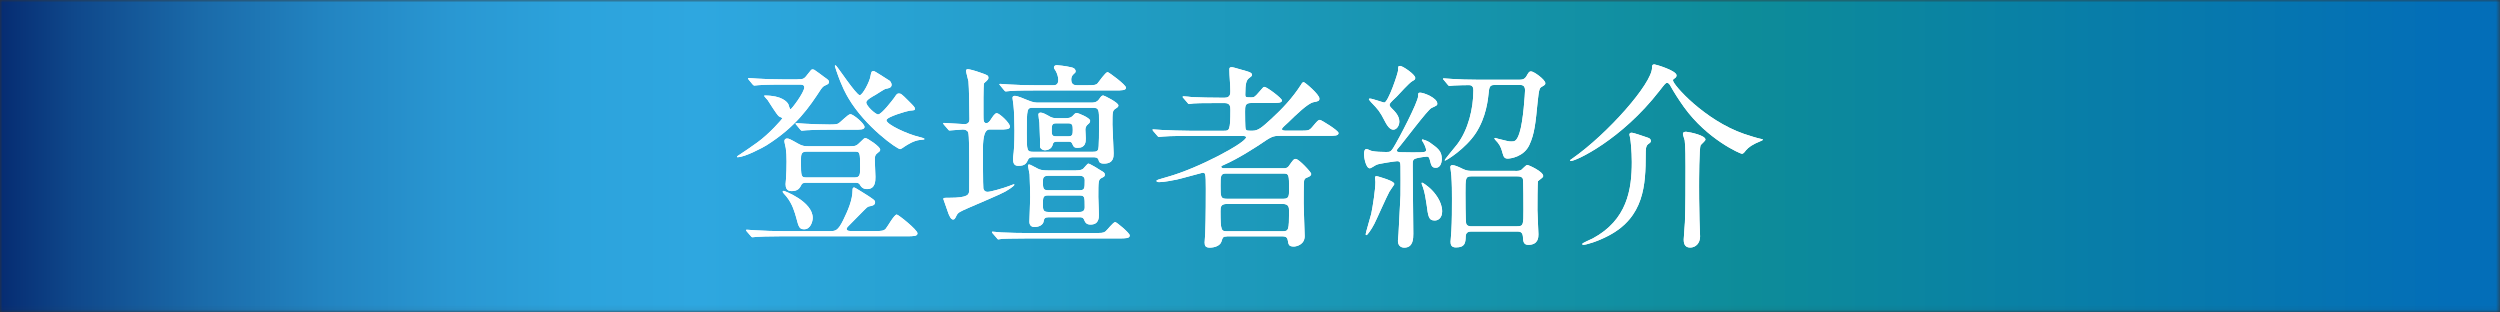
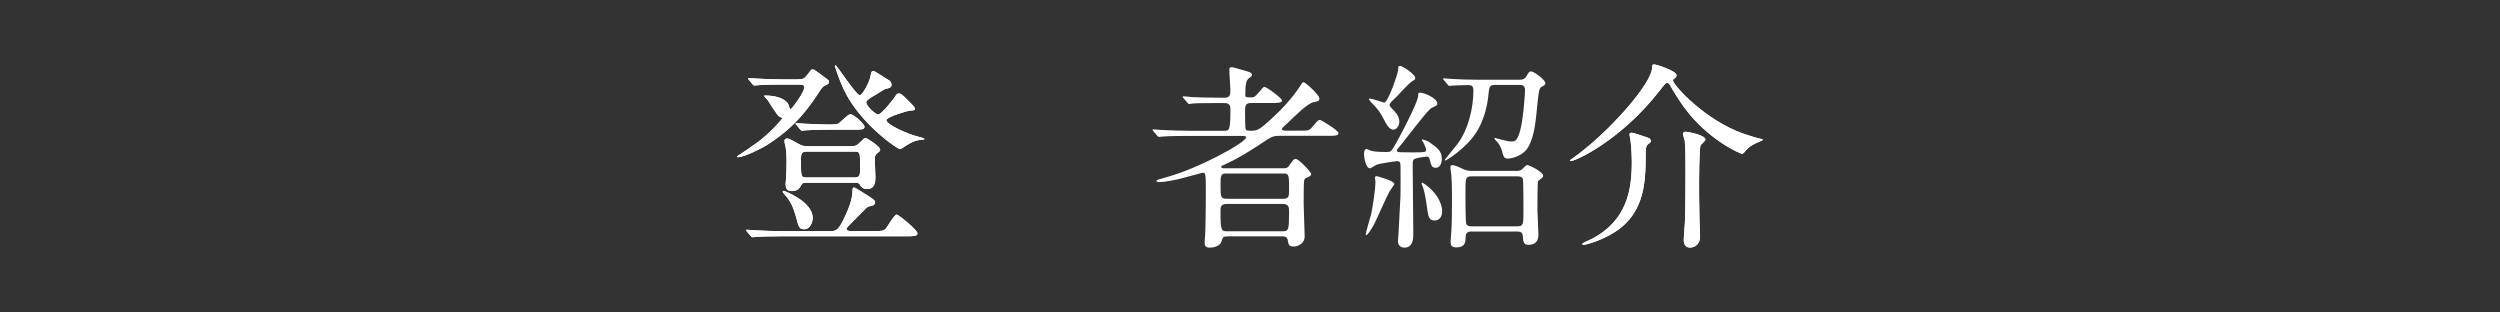
<svg xmlns="http://www.w3.org/2000/svg" id="_レイヤー_2" data-name="レイヤー 2" viewBox="0 0 504.3 62.93">
  <rect x="0" y="0" width="504.3" height="62.93" fill="#333333" stroke="none" />
  <defs>
    <style>
      .cls-1 {
        mask: url(#mask);
      }

      .cls-2 {
        fill: #fff;
      }

      .cls-3 {
        fill: url(#_名称未設定グラデーション_11);
      }

      .cls-4 {
        fill: url(#_名称未設定グラデーション_15);
      }
    </style>
    <linearGradient id="_名称未設定グラデーション_11" data-name="名称未設定グラデーション 11" x1="-2369.5" y1="31.47" x2="-1865.2" y2="31.47" gradientTransform="translate(2369.5 62.93) scale(1 -1)" gradientUnits="userSpaceOnUse">
      <stop offset="0" stop-color="#000" />
      <stop offset="0" stop-color="#090909" />
      <stop offset=".02" stop-color="#373737" />
      <stop offset=".05" stop-color="#626262" />
      <stop offset=".07" stop-color="#878787" />
      <stop offset=".1" stop-color="#a8a8a8" />
      <stop offset=".13" stop-color="#c3c3c3" />
      <stop offset=".16" stop-color="#d9d9d9" />
      <stop offset=".2" stop-color="#eaeaea" />
      <stop offset=".25" stop-color="#f6f6f6" />
      <stop offset=".32" stop-color="#fdfdfd" />
      <stop offset=".5" stop-color="#fff" />
      <stop offset=".69" stop-color="#fdfdfd" />
      <stop offset=".75" stop-color="#f6f6f6" />
      <stop offset=".8" stop-color="#eaeaea" />
      <stop offset=".84" stop-color="#d9d9d9" />
      <stop offset=".87" stop-color="#c3c3c3" />
      <stop offset=".9" stop-color="#a8a8a8" />
      <stop offset=".93" stop-color="#878787" />
      <stop offset=".95" stop-color="#626262" />
      <stop offset=".98" stop-color="#373737" />
      <stop offset="1" stop-color="#090909" />
      <stop offset="1" stop-color="#000" />
    </linearGradient>
    <mask id="mask" x="0" y="0" width="504.3" height="62.93" maskUnits="userSpaceOnUse">
      <rect class="cls-3" width="504.3" height="62.93" transform="translate(504.3 62.93) rotate(180)" />
    </mask>
    <linearGradient id="_名称未設定グラデーション_15" data-name="名称未設定グラデーション 15" x1="0" y1="31.47" x2="504.3" y2="31.47" gradientTransform="translate(504.3 62.93) rotate(-180)" gradientUnits="userSpaceOnUse">
      <stop offset="0" stop-color="#062c72" />
      <stop offset=".03" stop-color="#0f488b" />
      <stop offset=".08" stop-color="#1a6aa9" />
      <stop offset=".13" stop-color="#2284c1" />
      <stop offset=".18" stop-color="#2997d2" />
      <stop offset=".23" stop-color="#2ca3dc" />
      <stop offset=".28" stop-color="#2ea7e0" />
      <stop offset=".7" stop-color="#0d8c99" />
      <stop offset=".98" stop-color="#036eb8" />
    </linearGradient>
  </defs>
  <g id="_レイヤー_1-2" data-name="レイヤー 1">
    <g>
      <g class="cls-1">
-         <rect class="cls-4" width="504.3" height="62.93" transform="translate(504.3 62.93) rotate(180)" />
-       </g>
+         </g>
      <g>
        <g>
          <path class="cls-2" d="M160.84,16c1.25,0,1.37-.08,2.13-1.08.64-.84.72-.92.92-.92.12,0,.24.04.36.08.28.16,1.57,1.12,1.89,1.37.96.68,1.08.76,1.08,1.08,0,.36-.24.48-.8.72-.4.16-.64.52-.8.72-2.37,3.62-4.98,7.55-11.05,11.37-.8.48-4.34,2.37-5.79,2.37-.04,0-.12,0-.12-.08,0-.12.36-.32.48-.4.88-.56,2.45-1.65,3.62-2.49,2.41-1.73,5.06-4.74,5.06-4.9,0-.08-.52-.24-.68-.36-.48-.36-1.93-2.77-2.29-3.29-.12-.12-.72-.8-.72-.84s.08-.08.16-.08c3.42,0,4.5,1.29,4.74,1.77.08.12.24,1,.44,1s2.77-3.38,2.77-4.42c0-.56-.56-.56-.92-.56h-3.25c-.92,0-3.66,0-5.06.12-.12,0-.72.08-.84.08s-.2-.08-.36-.24l-.76-.92q-.16-.2-.16-.28c0-.08.08-.08.12-.08.24,0,1.49.12,1.77.12,1.17.08,3.25.16,5.5.16h2.57ZM176.59,46.61c1.25,0,1.69-.04,2.09-.48.36-.4,1.69-2.85,2.21-2.85.32,0,4.18,3.09,4.18,3.78,0,.6-.76.6-2.17.6h-25.19c-3.01,0-4.38.08-5.06.12-.16,0-.72.08-.84.08-.16,0-.24-.08-.36-.24l-.8-.92c-.12-.2-.16-.2-.16-.28,0-.04.04-.08.16-.08.28,0,1.49.12,1.77.12,1.97.12,3.62.16,5.5.16h9.48c1.08,0,1.61,0,2.69-2.21.92-1.89,1.89-4.02,1.89-6.11,0-.16,0-.48.32-.48.2,0,2.49,1.49,2.89,1.73,1.17.8,1.33.88,1.33,1.25,0,.64-.64.72-1.25.84-.24.04-.72.48-1.04.84-.48.52-2.65,2.65-3.09,3.13-.08.08-.36.36-.36.56,0,.44.6.44,1.08.44h4.74ZM157.87,38.7c0-.08.08-.2.24-.2.08,0,5.83,2.13,5.83,5.46,0,.64-.4,2.29-1.73,2.29-1,0-1.12-.56-1.57-2.25-.32-1.12-.76-2.85-2.05-4.42-.16-.16-.72-.8-.72-.88ZM171.45,29.5c1.17,0,1.33-.08,2.17-.92.64-.64.72-.72,1-.72.32,0,2.93,1.69,2.93,2.33,0,.28-.08.32-.72.84-.32.24-.36.64-.36,1.29,0,.48.12,2.85.12,3.37,0,.8,0,2.45-1.69,2.45-.88,0-1.21-.48-1.49-.96-.2-.32-.6-.32-1-.32h-9.68c-.4,0-.84,0-1.04.36-.36.72-.72,1.33-2.01,1.33-1,0-1.21-.68-1.21-1.41,0-.16,0-.24.08-1,.08-1.08.12-2.45.12-3.54s-.04-1.93-.16-2.73c-.04-.2-.28-1.17-.28-1.41,0-.36.28-.52.52-.52.36,0,.56.08,2.25,1.04.88.52,1.45.52,2.09.52h8.36ZM167.15,26.16c-2.85,0-4.26.12-4.54.12-.12,0-.72.08-.84.08-.16,0-.2-.08-.36-.24l-.76-.92c-.16-.16-.16-.2-.16-.28,0-.04.04-.08.12-.08.28,0,1.53.12,1.81.12,1.57.08,3.38.16,4.94.16.4,0,1.29,0,1.65-.16.48-.2,2.05-1.93,2.53-1.93.56,0,2.85,1.89,2.85,2.57,0,.56-.76.56-2.17.56h-5.06ZM172.38,35.8c1.12,0,1.12-.6,1.12-1.93,0-3.17,0-3.29-1.12-3.29h-9.64c-1.17,0-1.17.56-1.17,1.89,0,3.17,0,3.33,1.17,3.33h9.64ZM177.16,23.07c.68,0,2.89-2.89,3.21-3.33.48-.72.6-.88.92-.88.44,0,.56.08,1.89,1.41,1.25,1.25,1.37,1.37,1.37,1.69,0,.28-.08.28-1.04.36-.44.04-4.7,1.25-4.7,1.93,0,.88,4.34,2.85,6.63,3.38.16.04,1.04.24,1.04.4,0,.12-.08.12-.92.2-1.21.12-2.45.92-3.09,1.33-.12.12-.76.52-.88.52-.64,0-7.07-4.54-10.45-10.29-.44-.76-1.33-2.25-2.45-5.58-.08-.2-.24-.72-.28-.88,0-.12.08-.16.16-.16.2,0,4.14,6.03,4.86,6.03.56,0,2.01-2.73,2.17-3.86.16-.88.2-1,.68-1,.2,0,3.17,1.97,3.21,1.97.28.28.36.64.36.8,0,.64-.72.72-1.17.8-.36.08-1.73,1.04-2.05,1.21-.72.4-1.81,1-1.89,1.49-.08.72,1.89,2.49,2.41,2.49Z" />
-           <path class="cls-2" d="M199.57,26.12q-1.29,0-1.29,3.82c0,.44,0,7.83.08,8.08.08.28.24.68.88.68.6,0,3.09-.72,4.3-1.17.12-.04.88-.36.96-.36s.12.04.12.12c0,.12-.64.6-.88.76-1.17.8-1.85,1.08-8.04,3.74-2.21.96-2.45,1.08-2.77,1.73-.28.56-.36.76-.68.76-.44,0-.72-.72-.92-1.17-.08-.24-1.04-2.93-1.04-2.97,0-.24.12-.24,1.12-.24,4.02,0,4.06-.68,4.1-1.53.04-.76,0-5.3,0-6.31,0-.8,0-4.86-.2-5.34-.16-.44-.68-.6-1.08-.6s-2.33.2-2.69.2c-.12,0-.2-.08-.32-.24l-.8-.92q-.16-.2-.16-.28c0-.08.08-.08.16-.08.56,0,3.5.24,4.14.24.2,0,1,0,1-.96,0-1.12-.08-6.59-.2-7.67-.04-.28-.48-1.77-.48-2.09,0-.24.08-.36.36-.36.32,0,1.49.32,2.49.68,1.49.52,1.65.56,1.65,1.08,0,.24-.2.44-.36.6-.08.08-.48.4-.52.48-.16.24-.12,5.5-.12,6.27,0,1.21,0,1.77.6,1.77.4,0,.72-.48.8-.6.52-.8.92-1.41,1.29-1.41.52,0,2.65,1.97,2.65,2.69,0,.6-.76.6-2.17.6h-1.97ZM220.3,47.01c2.01,0,2.25,0,2.69-.32.36-.28,1.57-1.89,1.97-1.89.28,0,2.93,2.21,2.93,2.69,0,.6-.8.6-2.13.6h-18.44c-3.54,0-4.7.08-5.06.08-.16.04-.76.12-.88.12s-.2-.12-.32-.28l-.8-.92c-.16-.16-.16-.2-.16-.24,0-.08.04-.12.12-.12.28,0,1.53.16,1.81.16,1.97.08,3.62.12,5.5.12h12.78ZM219.17,17.2c1.69,0,1.93-.08,2.21-.36.32-.36,1.61-2.29,2.05-2.29.24,0,3.7,2.57,3.7,3.13s-.8.56-2.17.56h-16.15c-3.5,0-4.66.08-5.06.12-.12,0-.72.08-.84.08-.16,0-.24-.08-.36-.24l-.76-.92c-.16-.2-.2-.2-.2-.28,0-.04.08-.08.16-.08.28,0,1.53.12,1.77.12,1.97.12,3.62.16,5.5.16h3.38c.4,0,1.08,0,1.08-1.08,0-.6-.24-1.33-.52-1.81-.24-.36-.36-.56-.36-.68,0-.08.04-.48.6-.48.16,0,1.81.16,2.93.44.76.16.84.6.84.76,0,.28-.04.28-.48.68-.32.28-.4.76-.4,1,0,1.04.6,1.17,1.21,1.17h1.89ZM220.1,20.7c.52,0,1.17,0,1.69-.8.28-.4.44-.64.76-.64.16,0,3.05,1.41,3.05,2.01,0,.28-.2.4-.56.64-.64.4-.64.68-.64,3.25,0,.8.24,4.82.24,5.75,0,.72,0,2.09-1.93,2.09-.92,0-1-.36-1.12-.76-.16-.52-.68-.52-1.17-.52h-11.97c-.4,0-.84.04-1.04.44-.36.76-.6,1.29-1.97,1.29-.64,0-1.08-.24-1.08-1.33,0-.36,0-.44.12-1.37.04-.32.16-1.69.16-4.38,0-2.01-.08-4.02-.2-5.1-.04-.24-.2-1.41-.2-1.53,0-.32.28-.4.48-.4.52,0,1.81.56,2.49.84,1.25.52,1.61.52,2.41.52h10.49ZM208.45,21.74c-1.29,0-1.33,0-1.33,5.18,0,3.54.04,3.7,1.33,3.7h11.93c.36,0,.72,0,.96-.2.28-.28.36-.36.36-5.67,0-2.69,0-3.01-1.29-3.01h-11.97ZM217.09,34.36c.48,0,1.04,0,1.45-.36.16-.12.8-1,1-1,.28,0,2.13,1.12,2.61,1.45.48.28.72.4.72.8,0,.36-.24.44-.64.64-.68.32-.68.72-.68,3.86,0,.52.12,2.93.12,3.5,0,.68,0,2.05-1.69,2.05-.88,0-1.08-.48-1.29-.96-.2-.52-.56-.52-1-.52h-6.11c-.8,0-.96.24-1.04.76-.12.88-1.08,1.21-1.89,1.21-.6,0-1-.36-1-1.08,0-.16.16-4.22.16-4.98,0-.36-.08-4.14-.12-4.54-.04-.28-.32-1.65-.32-1.77s.04-.24.24-.24.88.4,1.65.8c.56.32,1.17.4,2.13.4h5.71ZM215.04,23.83c.4,0,.96,0,1.45-.56.32-.36.44-.48.76-.48.16,0,2.65.96,2.65,1.57,0,.24-.12.48-.4.68q-.56.44-.56,1.12c0,.24.08,1.41.08,1.69,0,.76,0,1.97-1.65,1.97-.76,0-.84-.28-1.08-.84-.16-.4-.48-.4-.76-.4h-2.29c-.4,0-.76.04-.88.56-.16.76-.84,1.17-1.61,1.17-.36,0-.8-.24-.96-.64v-1.61c0-.24-.08-2.65-.12-3.33-.04-.24-.2-1.37-.2-1.61,0-.4.36-.4.48-.4.44,0,1.17.44,1.41.56.88.56,1.25.56,1.97.56h1.73ZM217.73,38.38c1.08,0,1.08-.36,1.08-2.05,0-.88-.8-.88-1.08-.88h-6.27c-.96,0-1.08.44-1.08,1.04,0,1.49,0,1.89,1.08,1.89h6.27ZM211.46,39.42c-1.08,0-1.08.4-1.08,1.81,0,1,0,1.53,1.08,1.53h6.27c.28,0,1.08,0,1.08-.92,0-2.17,0-2.41-1.08-2.41h-6.27ZM212.99,24.88c-.76,0-.84.4-.84,1.33s.04,1.29.84,1.29h2.53c.8,0,.88-.36.88-1.29s-.08-1.33-.88-1.33h-2.53Z" />
-           <path class="cls-2" d="M247.45,47.7c-.72,0-.8.16-1.08,1.08-.28.8-1.37,1.17-2.33,1.17-.88,0-1.04-.4-1.04-1.04,0-.08.12-1.69.12-1.89.12-2.73.12-8.36.12-8.92,0-3.25-.08-3.25-.68-3.25-.12,0-4.38,1.21-5.18,1.37-.84.16-2.53.52-3.58.52-.28,0-.52-.12-.52-.24,0-.2.48-.32,2.17-.8,6.39-1.77,15.91-6.95,15.91-8,0-.28-.48-.28-.88-.28h-10.77c-3.54,0-4.7.08-5.06.12-.16,0-.76.08-.88.08s-.2-.08-.32-.24l-.8-.92q-.16-.2-.16-.28c0-.08.04-.08.12-.08.28,0,1.53.12,1.81.12,1.97.08,3.62.16,5.5.16h6.99c1.04,0,1.29,0,1.29-4.22,0-.64-.04-1.37-1.17-1.37h-1.25c-3.5,0-4.66.04-5.06.08-.12,0-.72.12-.84.12-.16,0-.24-.12-.36-.28l-.76-.88c-.16-.16-.2-.24-.2-.28,0-.08.08-.12.16-.12.28,0,1.53.12,1.77.16,1.97.08,3.62.12,5.5.12h1.08c1.12,0,1.12-.84,1.12-1.33,0-1.21-.2-3.13-.2-4.34,0-.36.08-.48.48-.48.24,0,.52.08,3.13.84.68.2.96.4.96.68,0,.24-.12.32-.6.68-.52.4-.76,1.04-.76,3.33,0,.48.04.56,1.21.56.56,0,.72-.08,1.57-1.08.8-.92.88-1.04,1.08-1.04.48,0,3.54,2.29,3.54,2.73,0,.52-.88.52-2.13.52h-4.14c-1.17,0-1.17.68-1.17,1.73,0,.48,0,3.33.12,3.54.16.32.28.32,1.41.32s1.93-.72,3.74-2.37c2.25-2.05,4.34-4.3,5.99-6.87.2-.36.36-.56.56-.56.24,0,3.17,2.49,3.17,3.29,0,.52-.2.56-1.21.76-1.12.24-3.42,2.45-5.1,4.1-.2.2-1,.88-1.12,1.08-.08.08-.12.16-.12.24,0,.32.56.32.88.32h2.61c1.77,0,1.97,0,2.57-.68,1.12-1.33,1.25-1.49,1.61-1.49.24,0,3.74,2.13,3.74,2.65,0,.56-.8.56-2.13.56h-9.68c-1.45,0-1.73.16-4.1,1.77-.44.28-4.22,2.81-7.23,4.1-.36.16-.52.2-.52.36,0,.32.48.32.64.32h11.93c.32,0,.76,0,1.08-.48.8-1.12.96-1.41,1.37-1.41.64,0,3.13,2.69,3.13,3.01,0,.44-.56.64-.88.76-.44.16-.48.36-.56.64-.08.36-.08,3.86-.08,4.54,0,.96.2,6.11.2,6.63,0,1.73-1.69,2.09-2.17,2.09-1.04,0-1.08-.36-1.25-1.33-.12-.68-.68-.72-1-.72h-11.29ZM247.33,35c-1.12,0-1.12.52-1.12,2.41,0,2.33,0,2.69,1.29,2.69h11.41c1.12,0,1.12-.6,1.12-1.93,0-2.85,0-3.17-1.12-3.17h-11.57ZM258.7,46.65c1.25,0,1.33-.2,1.33-4.06,0-.8-.08-1.45-1.29-1.45h-11.25c-1.25,0-1.29.64-1.29,1.45,0,3.98.16,4.06,1.33,4.06h11.17Z" />
-           <path class="cls-2" d="M287.14,28.77s-.32-.4-.32-.48.04-.16.16-.16.92.28,1.37.56c1.69,1.21,2.49,1.77,2.49,3.38,0,.28-.08,1.77-1.21,1.77-.8,0-.92-.44-1.21-1.61-.16-.6-.32-.64-.64-.64-.2,0-1.69.2-2.13.36-.68.2-.68.48-.68,1.49,0,2.17.12,11.73.12,13.7,0,.92,0,2.81-1.81,2.81-.88,0-1.29-.6-1.29-1.37,0-.2.12-1.25.12-1.45.04-.68.4-7.51.4-7.75,0-.92.04-4.98,0-5.83,0-.76-.12-1.04-.68-1.04-.32,0-3.62.48-4.14.72-.24.08-1.12.72-1.37.72-.8,0-1.17-2.21-1.17-2.81s.12-1.08.52-1.08c.2,0,.92.4,1.08.4.72.16,1.93.2,2.81.2.76,0,.96,0,1.45-.76,1.21-1.93,5.06-9.36,5.06-10.53,0-.52,0-.68.4-.68.76,0,3.46,1.08,3.46,2.21,0,.32-.04.36-1.17.88-.76.32-5.67,6.95-6.79,8.2-.16.16-.2.28-.2.4,0,.28.36.28.56.32.16,0,1.45.04,2.65.04,2.69,0,2.69-.08,2.69-.56,0-.12-.2-.84-.56-1.41ZM281.27,37.13c0,.12-.88,1.29-1,1.53-.56,1-2.57,5.58-3.05,6.51-.68,1.33-1.45,2.25-1.53,2.25-.2,0-.2-.04-.2-.2,0-.24.96-3.46,1.12-4.1.32-1.57.84-4.9.84-6.43,0-.12-.08-.76-.08-.88,0-.2.16-.28.28-.28.2,0,1.41.4,1.65.48.6.2,1.97.68,1.97,1.12ZM281.11,26.16c-.48,0-1.04-.28-1.77-1.73-1-1.97-1.37-2.37-2.77-3.82-.08-.08-.44-.52-.44-.6,0-.12.16-.12.24-.12.44,0,2.69.8,2.85.8.8,0,2.81-5.99,2.81-6.55,0-.68,0-.84.4-.84.52,0,3.05,1.73,3.05,2.41,0,.36-.16.4-.56.64-.64.32-2.77,2.73-3.21,3.17-1.29,1.21-1.41,1.37-1.41,1.65,0,.2.2.44.36.6.72.72,1.61,1.57,1.61,2.77,0,.84-.56,1.61-1.17,1.61ZM290.91,42.63c0,1.25-.72,1.85-1.49,1.85-1.25,0-1.33-.84-1.65-3.25-.16-1.04-.36-2.41-.72-3.42-.28-.68-.28-.76-.28-.88,0-.08.08-.08.08-.08.24,0,1.12.72,1.37.92,1.25,1.04,2.69,2.97,2.69,4.86ZM306.5,16.08c.4,0,.96,0,1.37-.64.48-.84.6-1.04.96-1.04.6,0,2.89,1.69,2.89,2.37,0,.32-.08.36-.76.76-.36.24-.52.32-.8,3.13-.4,4.06-.6,6.31-1.65,8.56-1.12,2.45-3.9,2.77-4.34,2.77-.6,0-.84-.2-1.08-1.12-.16-.6-.4-1.41-.84-1.93-.08-.2-.8-.84-.8-1,0-.08.12-.12.16-.12,0,0,.64.2.68.2,1.81.44,2.01.52,2.57.52.64,0,1.08,0,1.65-1.73.76-2.25,1.12-8.04,1.12-8.6,0-1.04-.6-1.08-1.17-1.08h-4.82c-.8,0-1.17.12-1.29,1.12-.2,1.97-.56,5.38-2.65,8.6-2.09,3.17-5.95,5.54-6.19,5.54-.04,0-.08-.04-.08-.08,0-.16,2.13-2.69,2.53-3.21,2.21-2.93,3.25-7.19,3.25-10.89,0-.56-.16-1.04-.88-1.04-.56,0-2.57.04-3.09.08-.12,0-.72.08-.84.08-.16,0-.24-.08-.36-.24l-.76-.92c-.16-.16-.2-.2-.2-.28s.12-.08.16-.08c.24,0,1.49.12,1.77.12,1.17.08,3.21.16,5.5.16h8ZM305.66,34.48c.44,0,.92,0,1.25-.24.16-.12.92-.96,1.17-.96.28,0,3.21,1.33,3.21,2.21,0,.16-.08.28-.24.4-.08.08-.76.6-.8.64-.12.2-.12,5.06-.12,5.87,0,.68.2,4.1.2,4.86,0,.56,0,2.13-2.05,2.13-.96,0-1.04-.72-1.08-1.69-.08-1-.72-1-1.25-1h-9.04c-.44,0-1.21,0-1.25.96-.04,1.25-.08,2.25-1.97,2.25-1,0-1.08-.64-1.08-1.17,0-.32.16-1.85.16-2.17.12-1.97.12-4.46.12-6.43,0-1.61,0-2.89-.12-4.7,0-.24-.2-1.45-.2-1.73,0-.12.04-.4.4-.4.48,0,1.29.36,2.17.8.76.36,1.29.36,1.85.36h8.68ZM306.02,45.65c1.29,0,1.29-.32,1.29-3.37,0-.48,0-5.91-.12-6.23-.2-.36-.44-.48-1.17-.48h-9.12c-1.29,0-1.29.32-1.29,3.38,0,.44,0,5.87.16,6.19.2.52.84.52,1.12.52h9.12Z" />
          <path class="cls-2" d="M316.7,32.31s.36-.24.4-.28c7.31-5.1,16.15-15.23,16.15-18.36,0-.36,0-.68.48-.68.24,0,4.46,1.25,4.46,2.21,0,.36-.24.52-.56.72-.12.08-.16.2-.16.28,0,.92,6.43,8.08,14.34,10.81.96.32,2.69.88,3.54,1.04.16.04.28.08.28.16s-1.29.6-1.53.72c-1.37.68-1.77,1.21-2.25,1.81-.16.16-.28.28-.48.28-.28,0-6.95-2.85-11.69-9.44-1-1.41-1.97-2.89-2.81-4.42-.16-.24-.32-.44-.6-.44s-.4.16-1.53,1.61c-7.67,9.88-16.83,14.14-17.84,14.14-.08,0-.2-.04-.2-.16ZM332.49,27.81c.28.08.52.32.52.6,0,.24-.04.32-.56.68-.48.36-.48,1.17-.48,2.05,0,6.19-.32,12.62-7.47,16.39-2.37,1.25-4.58,1.85-5.06,1.85-.04,0-.28,0-.28-.16,0-.2,1.81-.96,2.13-1.12,6.95-3.74,7.88-9.88,7.88-15.43,0-2.29-.24-4.26-.32-4.78-.04-.12-.16-.64-.16-.72,0-.2.08-.4.48-.4.28,0,2.21.64,3.33,1.04ZM344.02,28.17c0,.24-.84.92-.96,1.12-.32.56-.32,7.19-.32,8.4,0,.84,0,3.41.08,6.75,0,.52.12,2.77.12,3.25,0,1.41-.92,2.25-2.01,2.25-1.29,0-1.29-1.21-1.29-1.65,0-.52.24-2.97.24-3.46.12-2.85.12-7.83.12-11.17,0-1.41,0-4.06-.16-5.34-.04-.2-.36-1.08-.36-1.29,0-.4.4-.48.72-.44.76.08,3.82.72,3.82,1.57Z" />
        </g>
        <g>
          <path class="cls-2" d="M160.84,16c1.25,0,1.37-.08,2.13-1.08.64-.84.72-.92.92-.92.12,0,.24.04.36.08.28.16,1.57,1.12,1.89,1.37.96.68,1.08.76,1.08,1.08,0,.36-.24.48-.8.72-.4.16-.64.52-.8.72-2.37,3.62-4.98,7.55-11.05,11.37-.8.48-4.34,2.37-5.79,2.37-.04,0-.12,0-.12-.08,0-.12.36-.32.48-.4.88-.56,2.45-1.65,3.62-2.49,2.41-1.73,5.06-4.74,5.06-4.9,0-.08-.52-.24-.68-.36-.48-.36-1.93-2.77-2.29-3.29-.12-.12-.72-.8-.72-.84s.08-.08.16-.08c3.42,0,4.5,1.29,4.74,1.77.08.12.24,1,.44,1s2.77-3.38,2.77-4.42c0-.56-.56-.56-.92-.56h-3.25c-.92,0-3.66,0-5.06.12-.12,0-.72.08-.84.08s-.2-.08-.36-.24l-.76-.92q-.16-.2-.16-.28c0-.08.08-.08.12-.08.24,0,1.49.12,1.77.12,1.17.08,3.25.16,5.5.16h2.57ZM176.59,46.61c1.25,0,1.69-.04,2.09-.48.36-.4,1.69-2.85,2.21-2.85.32,0,4.18,3.09,4.18,3.78,0,.6-.76.6-2.17.6h-25.19c-3.01,0-4.38.08-5.06.12-.16,0-.72.08-.84.08-.16,0-.24-.08-.36-.24l-.8-.92c-.12-.2-.16-.2-.16-.28,0-.04.04-.08.16-.08.28,0,1.49.12,1.77.12,1.97.12,3.62.16,5.5.16h9.48c1.08,0,1.61,0,2.69-2.21.92-1.89,1.89-4.02,1.89-6.11,0-.16,0-.48.32-.48.2,0,2.49,1.49,2.89,1.73,1.17.8,1.33.88,1.33,1.25,0,.64-.64.72-1.25.84-.24.04-.72.48-1.04.84-.48.52-2.65,2.65-3.09,3.13-.08.08-.36.36-.36.56,0,.44.6.44,1.08.44h4.74ZM157.87,38.7c0-.08.08-.2.24-.2.08,0,5.83,2.13,5.83,5.46,0,.64-.4,2.29-1.73,2.29-1,0-1.12-.56-1.57-2.25-.32-1.12-.76-2.85-2.05-4.42-.16-.16-.72-.8-.72-.88ZM171.45,29.5c1.17,0,1.33-.08,2.17-.92.64-.64.72-.72,1-.72.32,0,2.93,1.69,2.93,2.33,0,.28-.08.32-.72.84-.32.24-.36.64-.36,1.29,0,.48.12,2.85.12,3.37,0,.8,0,2.45-1.69,2.45-.88,0-1.21-.48-1.49-.96-.2-.32-.6-.32-1-.32h-9.68c-.4,0-.84,0-1.04.36-.36.72-.72,1.33-2.01,1.33-1,0-1.21-.68-1.21-1.41,0-.16,0-.24.08-1,.08-1.08.12-2.45.12-3.54s-.04-1.93-.16-2.73c-.04-.2-.28-1.17-.28-1.41,0-.36.28-.52.52-.52.36,0,.56.08,2.25,1.04.88.52,1.45.52,2.09.52h8.36ZM167.15,26.16c-2.85,0-4.26.12-4.54.12-.12,0-.72.08-.84.08-.16,0-.2-.08-.36-.24l-.76-.92c-.16-.16-.16-.2-.16-.28,0-.04.04-.08.12-.08.28,0,1.53.12,1.81.12,1.57.08,3.38.16,4.94.16.4,0,1.29,0,1.65-.16.48-.2,2.05-1.93,2.53-1.93.56,0,2.85,1.89,2.85,2.57,0,.56-.76.56-2.17.56h-5.06ZM172.38,35.8c1.12,0,1.12-.6,1.12-1.93,0-3.17,0-3.29-1.12-3.29h-9.64c-1.17,0-1.17.56-1.17,1.89,0,3.17,0,3.33,1.17,3.33h9.64ZM177.16,23.07c.68,0,2.89-2.89,3.21-3.33.48-.72.6-.88.92-.88.44,0,.56.08,1.89,1.41,1.25,1.25,1.37,1.37,1.37,1.69,0,.28-.08.28-1.04.36-.44.04-4.7,1.25-4.7,1.93,0,.88,4.34,2.85,6.63,3.38.16.04,1.04.24,1.04.4,0,.12-.08.12-.92.2-1.21.12-2.45.92-3.09,1.33-.12.12-.76.52-.88.52-.64,0-7.07-4.54-10.45-10.29-.44-.76-1.33-2.25-2.45-5.58-.08-.2-.24-.72-.28-.88,0-.12.08-.16.16-.16.2,0,4.14,6.03,4.86,6.03.56,0,2.01-2.73,2.17-3.86.16-.88.2-1,.68-1,.2,0,3.17,1.97,3.21,1.97.28.28.36.64.36.8,0,.64-.72.72-1.17.8-.36.08-1.73,1.04-2.05,1.21-.72.4-1.81,1-1.89,1.49-.08.72,1.89,2.49,2.41,2.49Z" />
-           <path class="cls-2" d="M199.57,26.12q-1.29,0-1.29,3.82c0,.44,0,7.83.08,8.08.08.28.24.68.88.68.6,0,3.09-.72,4.3-1.17.12-.04.88-.36.96-.36s.12.04.12.12c0,.12-.64.6-.88.76-1.17.8-1.85,1.08-8.04,3.74-2.21.96-2.45,1.08-2.77,1.73-.28.56-.36.76-.68.76-.44,0-.72-.72-.92-1.17-.08-.24-1.04-2.93-1.04-2.97,0-.24.12-.24,1.12-.24,4.02,0,4.06-.68,4.1-1.53.04-.76,0-5.3,0-6.31,0-.8,0-4.86-.2-5.34-.16-.44-.68-.6-1.08-.6s-2.33.2-2.69.2c-.12,0-.2-.08-.32-.24l-.8-.92q-.16-.2-.16-.28c0-.08.08-.08.16-.08.56,0,3.5.24,4.14.24.2,0,1,0,1-.96,0-1.12-.08-6.59-.2-7.67-.04-.28-.48-1.77-.48-2.09,0-.24.08-.36.36-.36.32,0,1.49.32,2.49.68,1.49.52,1.65.56,1.65,1.08,0,.24-.2.44-.36.6-.08.08-.48.4-.52.48-.16.24-.12,5.5-.12,6.27,0,1.21,0,1.77.6,1.77.4,0,.72-.48.8-.6.52-.8.92-1.41,1.29-1.41.52,0,2.65,1.97,2.65,2.69,0,.6-.76.6-2.17.6h-1.97ZM220.3,47.01c2.01,0,2.25,0,2.69-.32.36-.28,1.57-1.89,1.97-1.89.28,0,2.93,2.21,2.93,2.69,0,.6-.8.6-2.13.6h-18.44c-3.54,0-4.7.08-5.06.08-.16.04-.76.12-.88.12s-.2-.12-.32-.28l-.8-.92c-.16-.16-.16-.2-.16-.24,0-.08.04-.12.12-.12.28,0,1.53.16,1.81.16,1.97.08,3.62.12,5.5.12h12.78ZM219.17,17.2c1.69,0,1.93-.08,2.21-.36.32-.36,1.61-2.29,2.05-2.29.24,0,3.7,2.57,3.7,3.13s-.8.56-2.17.56h-16.15c-3.5,0-4.66.08-5.06.12-.12,0-.72.08-.84.08-.16,0-.24-.08-.36-.24l-.76-.92c-.16-.2-.2-.2-.2-.28,0-.04.08-.08.16-.08.28,0,1.53.12,1.77.12,1.97.12,3.62.16,5.5.16h3.38c.4,0,1.08,0,1.08-1.08,0-.6-.24-1.33-.52-1.81-.24-.36-.36-.56-.36-.68,0-.08.04-.48.6-.48.16,0,1.81.16,2.93.44.76.16.84.6.84.76,0,.28-.04.28-.48.68-.32.28-.4.76-.4,1,0,1.04.6,1.17,1.21,1.17h1.89ZM220.1,20.7c.52,0,1.17,0,1.69-.8.28-.4.44-.64.76-.64.16,0,3.05,1.41,3.05,2.01,0,.28-.2.4-.56.64-.64.4-.64.68-.64,3.25,0,.8.24,4.82.24,5.75,0,.72,0,2.09-1.93,2.09-.92,0-1-.36-1.12-.76-.16-.52-.68-.52-1.17-.52h-11.97c-.4,0-.84.04-1.04.44-.36.76-.6,1.29-1.97,1.29-.64,0-1.08-.24-1.08-1.33,0-.36,0-.44.12-1.37.04-.32.16-1.69.16-4.38,0-2.01-.08-4.02-.2-5.1-.04-.24-.2-1.41-.2-1.53,0-.32.28-.4.48-.4.52,0,1.81.56,2.49.84,1.25.52,1.61.52,2.41.52h10.49ZM208.45,21.74c-1.29,0-1.33,0-1.33,5.18,0,3.54.04,3.7,1.33,3.7h11.93c.36,0,.72,0,.96-.2.28-.28.36-.36.36-5.67,0-2.69,0-3.01-1.29-3.01h-11.97ZM217.09,34.36c.48,0,1.04,0,1.45-.36.16-.12.8-1,1-1,.28,0,2.13,1.12,2.61,1.45.48.28.72.4.72.8,0,.36-.24.44-.64.64-.68.32-.68.72-.68,3.86,0,.52.12,2.93.12,3.5,0,.68,0,2.05-1.69,2.05-.88,0-1.08-.48-1.29-.96-.2-.52-.56-.52-1-.52h-6.11c-.8,0-.96.24-1.04.76-.12.88-1.08,1.21-1.89,1.21-.6,0-1-.36-1-1.08,0-.16.16-4.22.16-4.98,0-.36-.08-4.14-.12-4.54-.04-.28-.32-1.65-.32-1.77s.04-.24.24-.24.88.4,1.65.8c.56.32,1.17.4,2.13.4h5.71ZM215.04,23.83c.4,0,.96,0,1.45-.56.32-.36.44-.48.76-.48.16,0,2.65.96,2.65,1.57,0,.24-.12.48-.4.68q-.56.44-.56,1.12c0,.24.08,1.41.08,1.69,0,.76,0,1.97-1.65,1.97-.76,0-.84-.28-1.08-.84-.16-.4-.48-.4-.76-.4h-2.29c-.4,0-.76.04-.88.56-.16.76-.84,1.17-1.61,1.17-.36,0-.8-.24-.96-.64v-1.61c0-.24-.08-2.65-.12-3.33-.04-.24-.2-1.37-.2-1.61,0-.4.36-.4.48-.4.44,0,1.17.44,1.41.56.88.56,1.25.56,1.97.56h1.73ZM217.73,38.38c1.08,0,1.08-.36,1.08-2.05,0-.88-.8-.88-1.08-.88h-6.27c-.96,0-1.08.44-1.08,1.04,0,1.49,0,1.89,1.08,1.89h6.27ZM211.46,39.42c-1.08,0-1.08.4-1.08,1.81,0,1,0,1.53,1.08,1.53h6.27c.28,0,1.08,0,1.08-.92,0-2.17,0-2.41-1.08-2.41h-6.27ZM212.99,24.88c-.76,0-.84.4-.84,1.33s.04,1.29.84,1.29h2.53c.8,0,.88-.36.88-1.29s-.08-1.33-.88-1.33h-2.53Z" />
          <path class="cls-2" d="M247.45,47.7c-.72,0-.8.16-1.08,1.08-.28.8-1.37,1.17-2.33,1.17-.88,0-1.04-.4-1.04-1.04,0-.08.12-1.69.12-1.89.12-2.73.12-8.36.12-8.92,0-3.25-.08-3.25-.68-3.25-.12,0-4.38,1.21-5.18,1.37-.84.16-2.53.52-3.58.52-.28,0-.52-.12-.52-.24,0-.2.48-.32,2.17-.8,6.39-1.77,15.91-6.95,15.91-8,0-.28-.48-.28-.88-.28h-10.77c-3.54,0-4.7.08-5.06.12-.16,0-.76.08-.88.08s-.2-.08-.32-.24l-.8-.92q-.16-.2-.16-.28c0-.08.04-.08.12-.08.28,0,1.53.12,1.81.12,1.97.08,3.62.16,5.5.16h6.99c1.04,0,1.29,0,1.29-4.22,0-.64-.04-1.37-1.17-1.37h-1.25c-3.5,0-4.66.04-5.06.08-.12,0-.72.12-.84.12-.16,0-.24-.12-.36-.28l-.76-.88c-.16-.16-.2-.24-.2-.28,0-.08.08-.12.16-.12.28,0,1.53.12,1.77.16,1.97.08,3.62.12,5.5.12h1.08c1.12,0,1.12-.84,1.12-1.33,0-1.21-.2-3.13-.2-4.34,0-.36.08-.48.48-.48.24,0,.52.08,3.13.84.68.2.96.4.96.68,0,.24-.12.32-.6.68-.52.4-.76,1.04-.76,3.33,0,.48.04.56,1.21.56.56,0,.72-.08,1.57-1.08.8-.92.88-1.04,1.08-1.04.48,0,3.54,2.29,3.54,2.73,0,.52-.88.52-2.13.52h-4.14c-1.17,0-1.17.68-1.17,1.73,0,.48,0,3.33.12,3.54.16.32.28.32,1.41.32s1.93-.72,3.74-2.37c2.25-2.05,4.34-4.3,5.99-6.87.2-.36.36-.56.56-.56.24,0,3.17,2.49,3.17,3.29,0,.52-.2.56-1.21.76-1.12.24-3.42,2.45-5.1,4.1-.2.2-1,.88-1.12,1.08-.08.08-.12.16-.12.24,0,.32.56.32.88.32h2.61c1.77,0,1.97,0,2.57-.68,1.12-1.33,1.25-1.49,1.61-1.49.24,0,3.74,2.13,3.74,2.65,0,.56-.8.56-2.13.56h-9.68c-1.45,0-1.73.16-4.1,1.77-.44.28-4.22,2.81-7.23,4.1-.36.16-.52.2-.52.36,0,.32.48.32.64.32h11.93c.32,0,.76,0,1.08-.48.8-1.12.96-1.41,1.37-1.41.64,0,3.13,2.69,3.13,3.01,0,.44-.56.64-.88.76-.44.16-.48.36-.56.64-.08.36-.08,3.86-.08,4.54,0,.96.2,6.11.2,6.63,0,1.73-1.69,2.09-2.17,2.09-1.04,0-1.08-.36-1.25-1.33-.12-.68-.68-.72-1-.72h-11.29ZM247.33,35c-1.12,0-1.12.52-1.12,2.41,0,2.33,0,2.69,1.29,2.69h11.41c1.12,0,1.12-.6,1.12-1.93,0-2.85,0-3.17-1.12-3.17h-11.57ZM258.7,46.65c1.25,0,1.33-.2,1.33-4.06,0-.8-.08-1.45-1.29-1.45h-11.25c-1.25,0-1.29.64-1.29,1.45,0,3.98.16,4.06,1.33,4.06h11.17Z" />
          <path class="cls-2" d="M287.14,28.77s-.32-.4-.32-.48.04-.16.16-.16.92.28,1.37.56c1.69,1.21,2.49,1.77,2.49,3.38,0,.28-.08,1.77-1.21,1.77-.8,0-.92-.44-1.21-1.61-.16-.6-.32-.64-.64-.64-.2,0-1.69.2-2.13.36-.68.2-.68.48-.68,1.49,0,2.17.12,11.73.12,13.7,0,.92,0,2.81-1.81,2.81-.88,0-1.29-.6-1.29-1.37,0-.2.12-1.25.12-1.45.04-.68.4-7.51.4-7.75,0-.92.04-4.98,0-5.83,0-.76-.12-1.04-.68-1.04-.32,0-3.62.48-4.14.72-.24.08-1.12.72-1.37.72-.8,0-1.17-2.21-1.17-2.81s.12-1.08.52-1.08c.2,0,.92.4,1.08.4.72.16,1.93.2,2.81.2.76,0,.96,0,1.45-.76,1.21-1.93,5.06-9.36,5.06-10.53,0-.52,0-.68.4-.68.76,0,3.46,1.08,3.46,2.21,0,.32-.04.36-1.17.88-.76.32-5.67,6.95-6.79,8.2-.16.16-.2.28-.2.4,0,.28.36.28.56.32.16,0,1.45.04,2.65.04,2.69,0,2.69-.08,2.69-.56,0-.12-.2-.84-.56-1.41ZM281.27,37.13c0,.12-.88,1.29-1,1.53-.56,1-2.57,5.58-3.05,6.51-.68,1.33-1.45,2.25-1.53,2.25-.2,0-.2-.04-.2-.2,0-.24.96-3.46,1.12-4.1.32-1.57.84-4.9.84-6.43,0-.12-.08-.76-.08-.88,0-.2.16-.28.28-.28.2,0,1.41.4,1.65.48.6.2,1.97.68,1.97,1.12ZM281.11,26.16c-.48,0-1.04-.28-1.77-1.73-1-1.97-1.37-2.37-2.77-3.82-.08-.08-.44-.52-.44-.6,0-.12.16-.12.24-.12.44,0,2.69.8,2.85.8.8,0,2.81-5.99,2.81-6.55,0-.68,0-.84.4-.84.52,0,3.05,1.73,3.05,2.41,0,.36-.16.4-.56.64-.64.32-2.77,2.73-3.21,3.17-1.29,1.21-1.41,1.37-1.41,1.65,0,.2.2.44.36.6.72.72,1.61,1.57,1.61,2.77,0,.84-.56,1.61-1.17,1.61ZM290.91,42.63c0,1.25-.72,1.85-1.49,1.85-1.25,0-1.33-.84-1.65-3.25-.16-1.04-.36-2.41-.72-3.42-.28-.68-.28-.76-.28-.88,0-.08.08-.08.08-.08.24,0,1.12.72,1.37.92,1.25,1.04,2.69,2.97,2.69,4.86ZM306.5,16.08c.4,0,.96,0,1.37-.64.48-.84.6-1.04.96-1.04.6,0,2.89,1.69,2.89,2.37,0,.32-.08.36-.76.76-.36.24-.52.32-.8,3.13-.4,4.06-.6,6.31-1.65,8.56-1.12,2.45-3.9,2.77-4.34,2.77-.6,0-.84-.2-1.08-1.12-.16-.6-.4-1.41-.84-1.93-.08-.2-.8-.84-.8-1,0-.08.12-.12.16-.12,0,0,.64.2.68.2,1.81.44,2.01.52,2.57.52.64,0,1.08,0,1.65-1.73.76-2.25,1.12-8.04,1.12-8.6,0-1.04-.6-1.08-1.17-1.08h-4.82c-.8,0-1.17.12-1.29,1.12-.2,1.97-.56,5.38-2.65,8.6-2.09,3.17-5.95,5.54-6.19,5.54-.04,0-.08-.04-.08-.08,0-.16,2.13-2.69,2.53-3.21,2.21-2.93,3.25-7.19,3.25-10.89,0-.56-.16-1.04-.88-1.04-.56,0-2.57.04-3.09.08-.12,0-.72.08-.84.08-.16,0-.24-.08-.36-.24l-.76-.92c-.16-.16-.2-.2-.2-.28s.12-.08.16-.08c.24,0,1.49.12,1.77.12,1.17.08,3.21.16,5.5.16h8ZM305.66,34.48c.44,0,.92,0,1.25-.24.16-.12.92-.96,1.17-.96.28,0,3.21,1.33,3.21,2.21,0,.16-.08.28-.24.4-.08.08-.76.6-.8.64-.12.2-.12,5.06-.12,5.87,0,.68.2,4.1.2,4.86,0,.56,0,2.13-2.05,2.13-.96,0-1.04-.72-1.08-1.69-.08-1-.72-1-1.25-1h-9.04c-.44,0-1.21,0-1.25.96-.04,1.25-.08,2.25-1.97,2.25-1,0-1.08-.64-1.08-1.17,0-.32.16-1.85.16-2.17.12-1.97.12-4.46.12-6.43,0-1.61,0-2.89-.12-4.7,0-.24-.2-1.45-.2-1.73,0-.12.04-.4.4-.4.48,0,1.29.36,2.17.8.76.36,1.29.36,1.85.36h8.68ZM306.02,45.65c1.29,0,1.29-.32,1.29-3.37,0-.48,0-5.91-.12-6.23-.2-.36-.44-.48-1.17-.48h-9.12c-1.29,0-1.29.32-1.29,3.38,0,.44,0,5.87.16,6.19.2.52.84.52,1.12.52h9.12Z" />
          <path class="cls-2" d="M316.7,32.31s.36-.24.4-.28c7.31-5.1,16.15-15.23,16.15-18.36,0-.36,0-.68.48-.68.24,0,4.46,1.25,4.46,2.21,0,.36-.24.52-.56.72-.12.08-.16.2-.16.28,0,.92,6.43,8.08,14.34,10.81.96.32,2.69.88,3.54,1.04.16.04.28.08.28.16s-1.29.6-1.53.72c-1.37.68-1.77,1.21-2.25,1.81-.16.16-.28.28-.48.28-.28,0-6.95-2.85-11.69-9.44-1-1.41-1.97-2.89-2.81-4.42-.16-.24-.32-.44-.6-.44s-.4.16-1.53,1.61c-7.67,9.88-16.83,14.14-17.84,14.14-.08,0-.2-.04-.2-.16ZM332.49,27.81c.28.08.52.32.52.6,0,.24-.04.32-.56.68-.48.36-.48,1.17-.48,2.05,0,6.19-.32,12.62-7.47,16.39-2.37,1.25-4.58,1.85-5.06,1.85-.04,0-.28,0-.28-.16,0-.2,1.81-.96,2.13-1.12,6.95-3.74,7.88-9.88,7.88-15.43,0-2.29-.24-4.26-.32-4.78-.04-.12-.16-.64-.16-.72,0-.2.08-.4.48-.4.28,0,2.21.64,3.33,1.04ZM344.02,28.17c0,.24-.84.92-.96,1.12-.32.56-.32,7.19-.32,8.4,0,.84,0,3.41.08,6.75,0,.52.12,2.77.12,3.25,0,1.41-.92,2.25-2.01,2.25-1.29,0-1.29-1.21-1.29-1.65,0-.52.24-2.97.24-3.46.12-2.85.12-7.83.12-11.17,0-1.41,0-4.06-.16-5.34-.04-.2-.36-1.08-.36-1.29,0-.4.4-.48.72-.44.76.08,3.82.72,3.82,1.57Z" />
        </g>
      </g>
    </g>
  </g>
</svg>